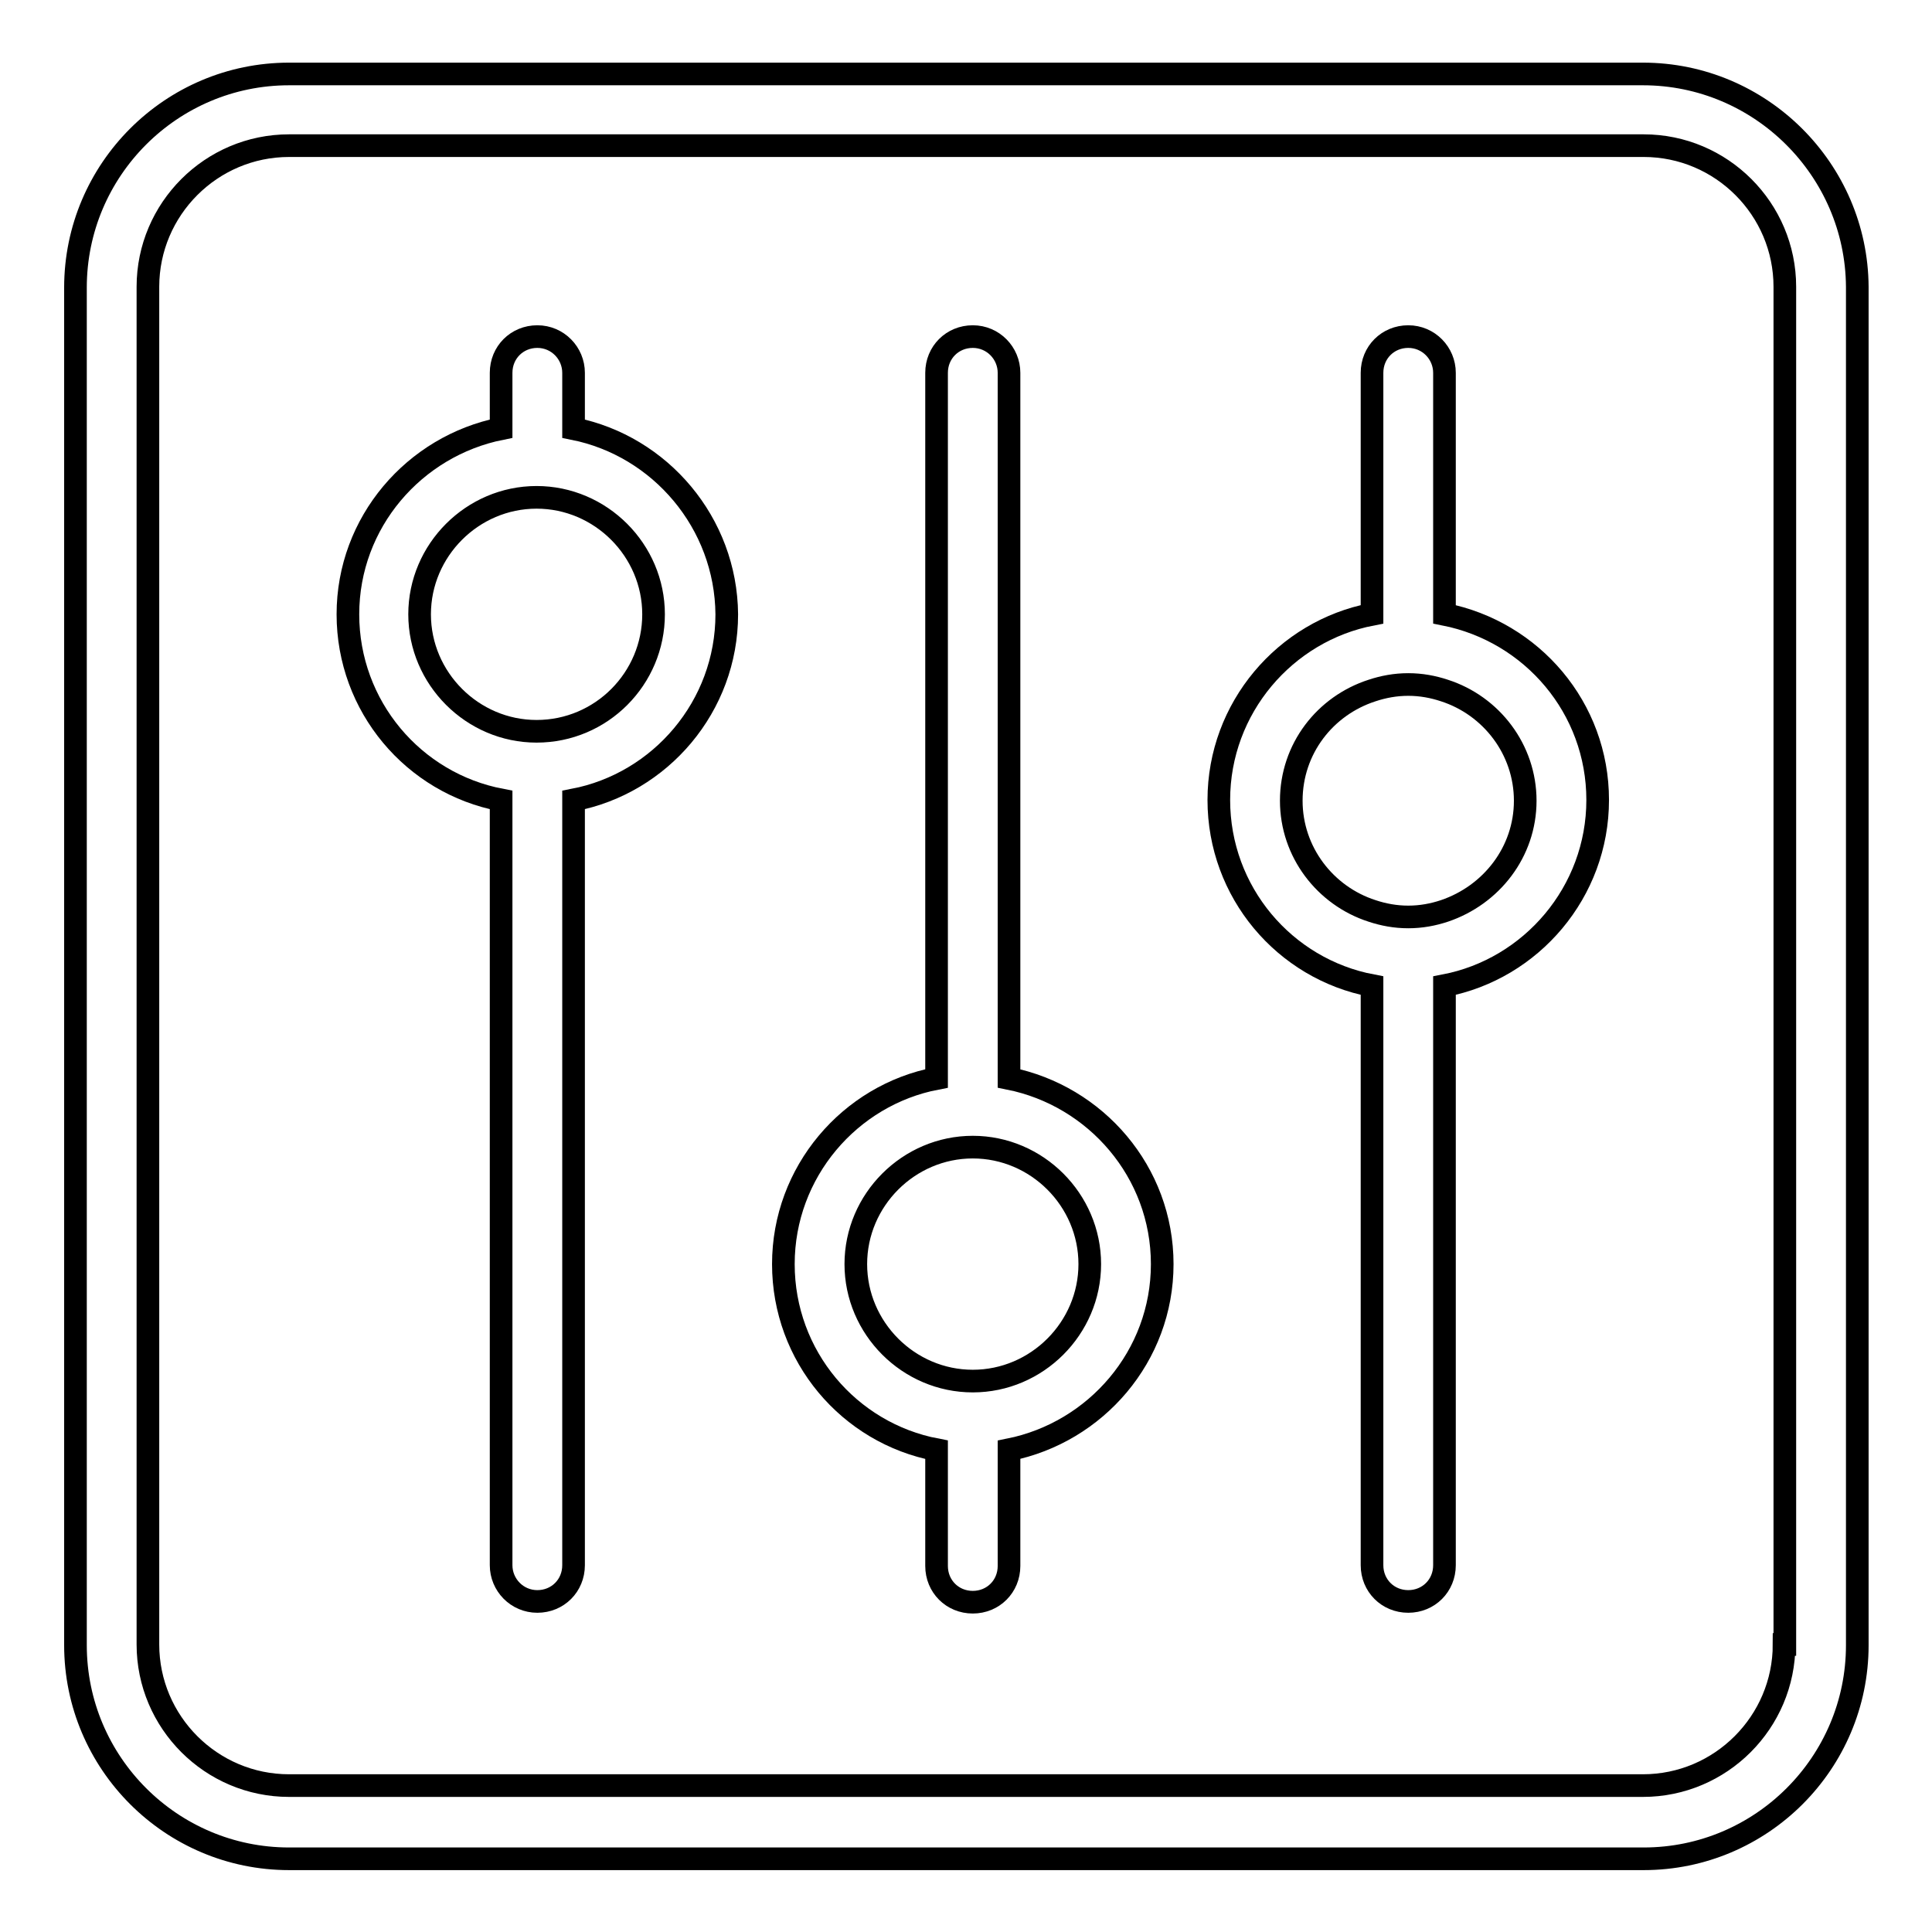
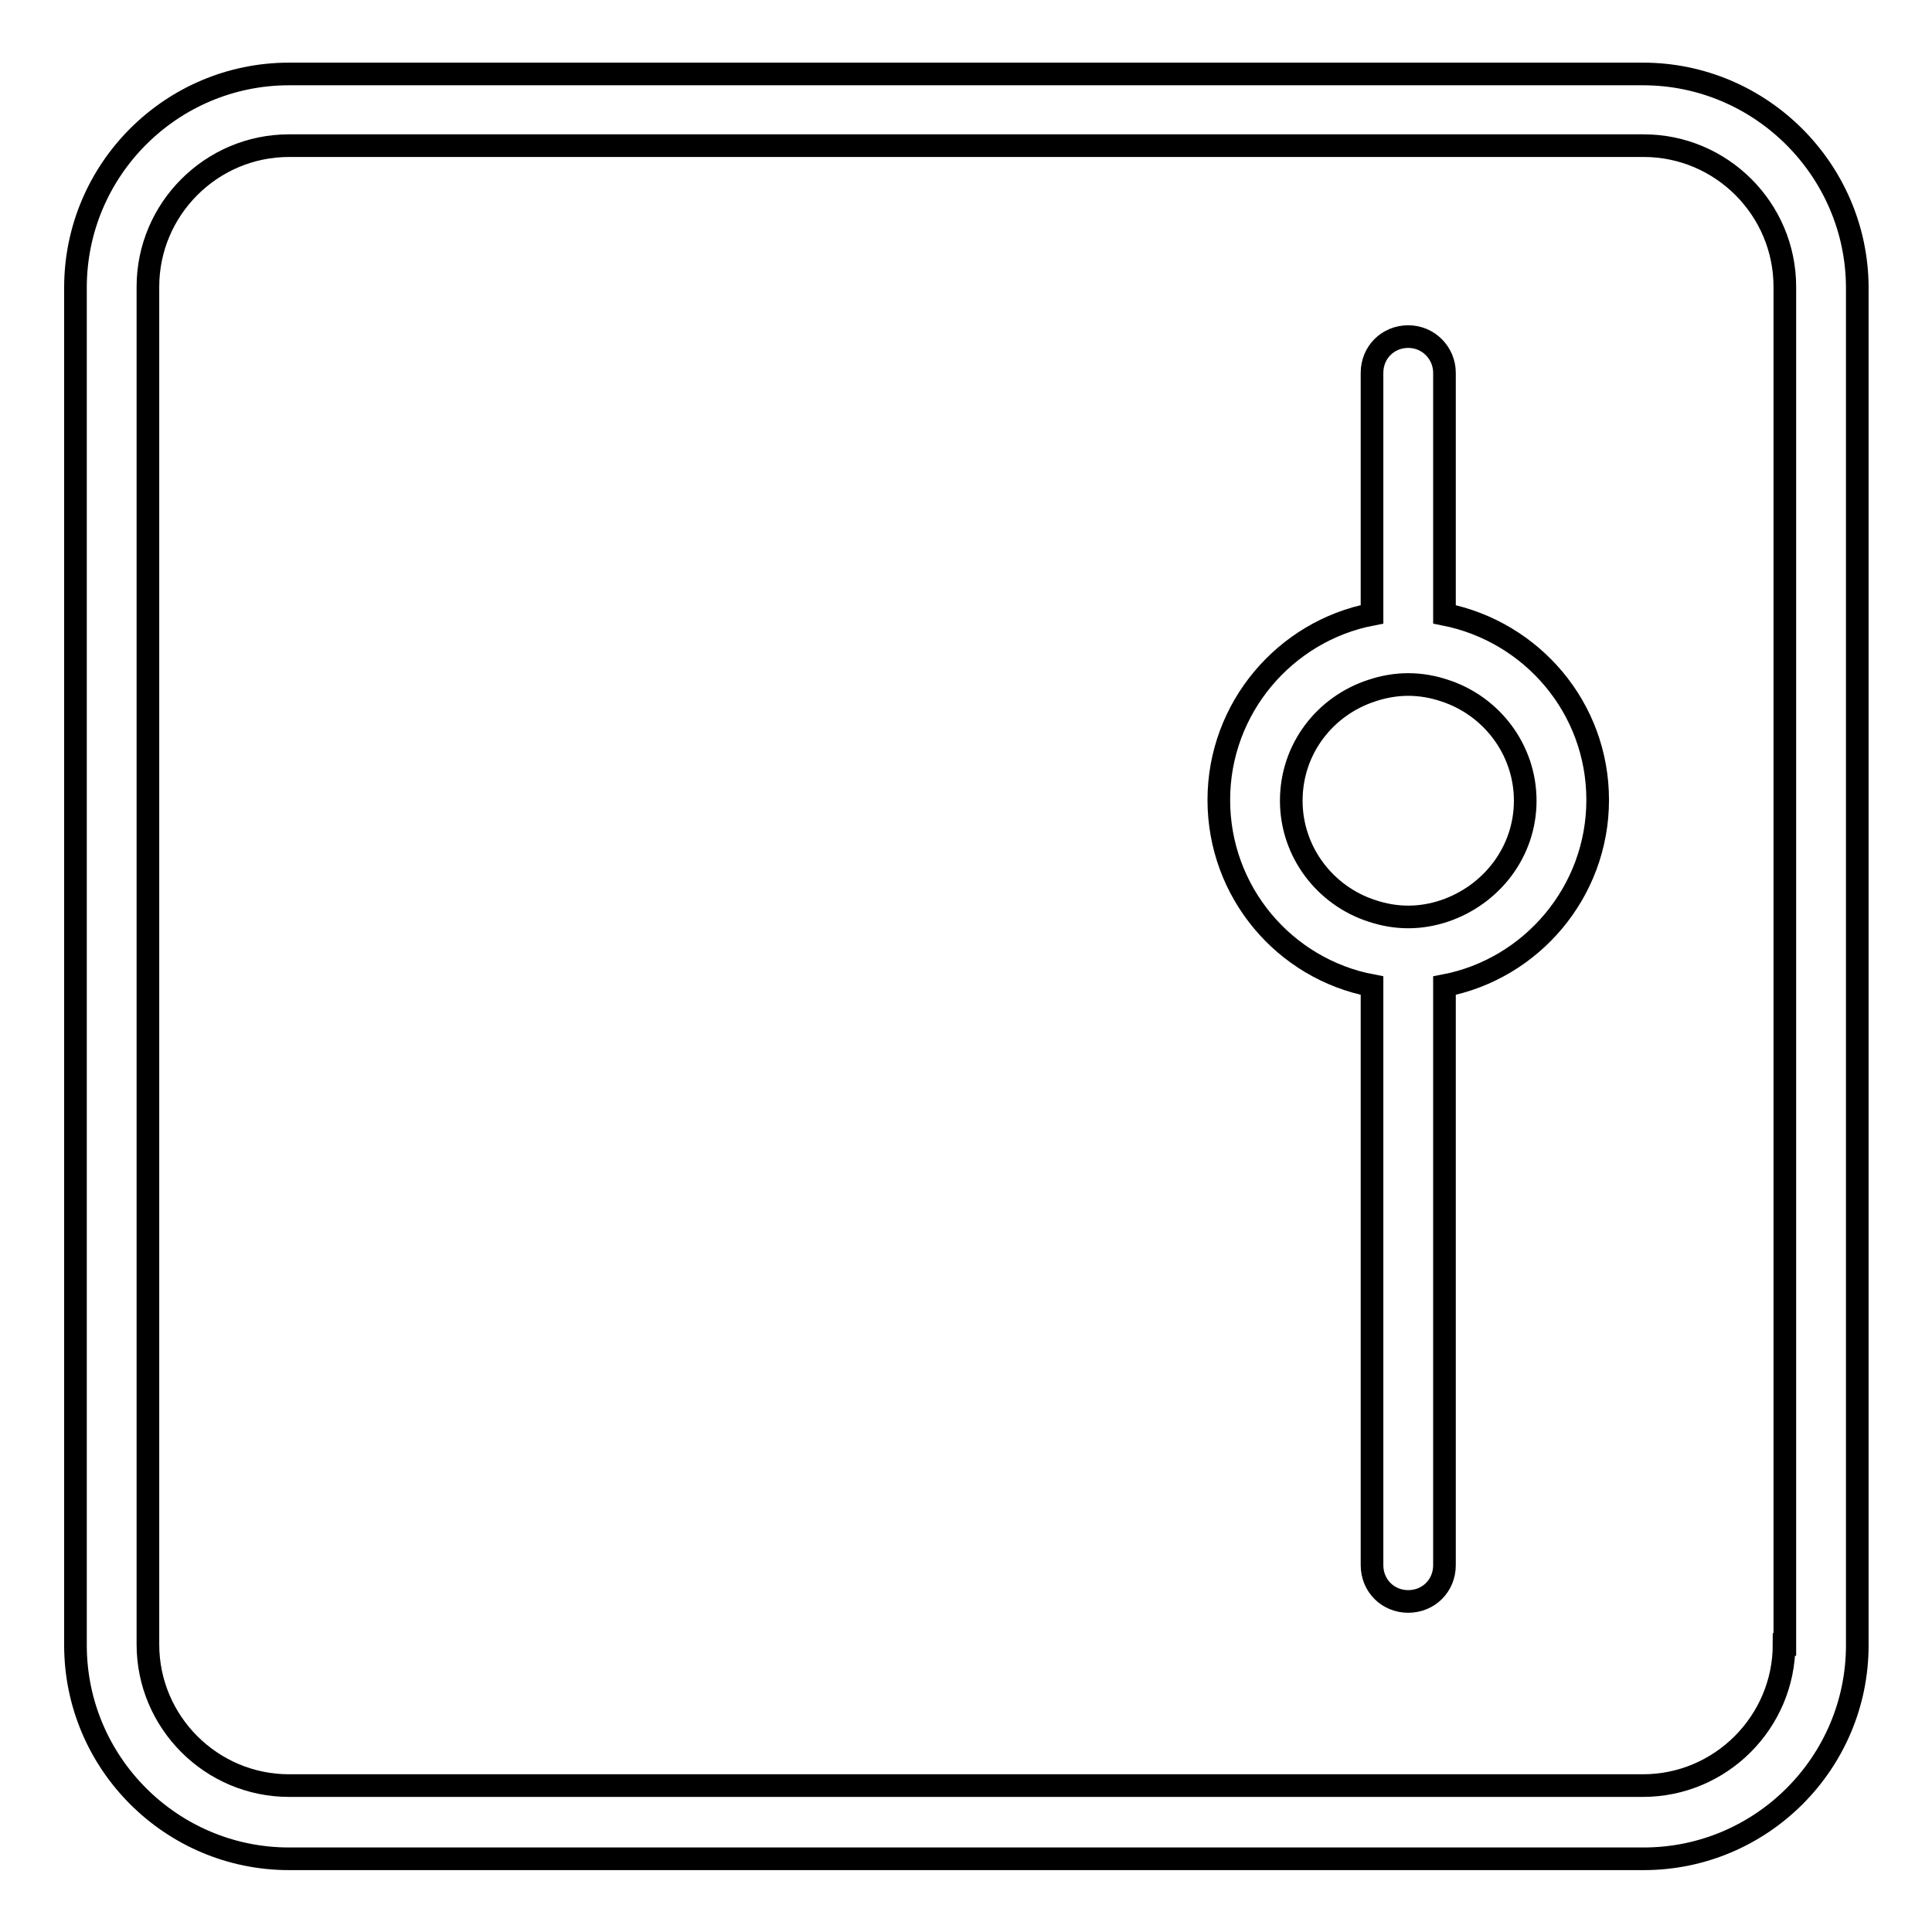
<svg xmlns="http://www.w3.org/2000/svg" version="1.1" x="0px" y="0px" viewBox="0 0 256 256" enable-background="new 0 0 256 256" xml:space="preserve">
  <g>
    <g>
      <path stroke-width="3" fill-opacity="0" stroke="#000000" d="M217.7,9.8H38.3C22.7,9.8,10,22.5,10,38.1v179.9c0,15.6,12.7,28.3,28.3,28.3h179.5c15.6,0,28.3-12.7,28.3-28.3V38C246,22.5,233.3,9.8,217.7,9.8z M236.4,217.9c0,10.3-8.4,18.7-18.7,18.7H38.3c-10.3,0-18.7-8.4-18.7-18.7V38c0-10.3,8.4-18.7,18.7-18.7h179.5c10.3,0,18.7,8.4,18.7,18.7V217.9L236.4,217.9z" />
-       <path stroke-width="3" fill-opacity="0" stroke="#000000" d="M76,56.8v-7.4c0-2.6-2.1-4.8-4.8-4.8s-4.8,2.1-4.8,4.8v7.4c-11.5,2.3-20.3,12.4-20.3,24.6c0,12.2,8.7,22.4,20.3,24.6v101.4c0,2.6,2.1,4.8,4.8,4.8s4.8-2.1,4.8-4.8V106c11.5-2.2,20.3-12.4,20.3-24.6C96.2,69.3,87.5,59.1,76,56.8z M71.1,96.9c-8.5,0-15.5-7-15.5-15.5c0-8.5,7-15.5,15.5-15.5c8.5,0,15.5,7,15.5,15.5S79.7,96.9,71.1,96.9z" />
-       <path stroke-width="3" fill-opacity="0" stroke="#000000" d="M133.7,142.9V49.4c0-2.6-2.1-4.8-4.8-4.8s-4.8,2.1-4.8,4.8v93.5c-11.5,2.2-20.3,12.4-20.3,24.6s8.7,22.4,20.3,24.6v15.4c0,2.7,2.1,4.8,4.8,4.8s4.8-2.1,4.8-4.8v-15.4c11.5-2.3,20.3-12.4,20.3-24.6S145.2,145.2,133.7,142.9z M128.9,183c-8.5,0-15.5-7-15.5-15.5s7-15.5,15.5-15.5c8.5,0,15.5,7,15.5,15.5S137.4,183,128.9,183z" />
      <path stroke-width="3" fill-opacity="0" stroke="#000000" d="M191.4,81.4v-32c0-2.6-2.1-4.8-4.8-4.8s-4.8,2.1-4.8,4.8v32c-11.5,2.2-20.3,12.4-20.3,24.6c0,12.2,8.7,22.4,20.3,24.6v76.8c0,2.7,2.1,4.8,4.8,4.8s4.8-2.1,4.8-4.8v-76.8c11.5-2.2,20.3-12.4,20.3-24.6C211.7,93.8,203,83.7,191.4,81.4z M191.4,120.7c-1.5,0.5-3.1,0.8-4.8,0.8l0,0c-1.7,0-3.3-0.3-4.8-0.8c-6.2-2-10.7-7.8-10.7-14.6c0-6.9,4.5-12.6,10.7-14.6c1.5-0.5,3.1-0.8,4.8-0.8l0,0c1.7,0,3.3,0.3,4.8,0.8c6.2,2,10.7,7.8,10.7,14.6C202.1,112.9,197.6,118.6,191.4,120.7z" />
    </g>
  </g>
</svg>